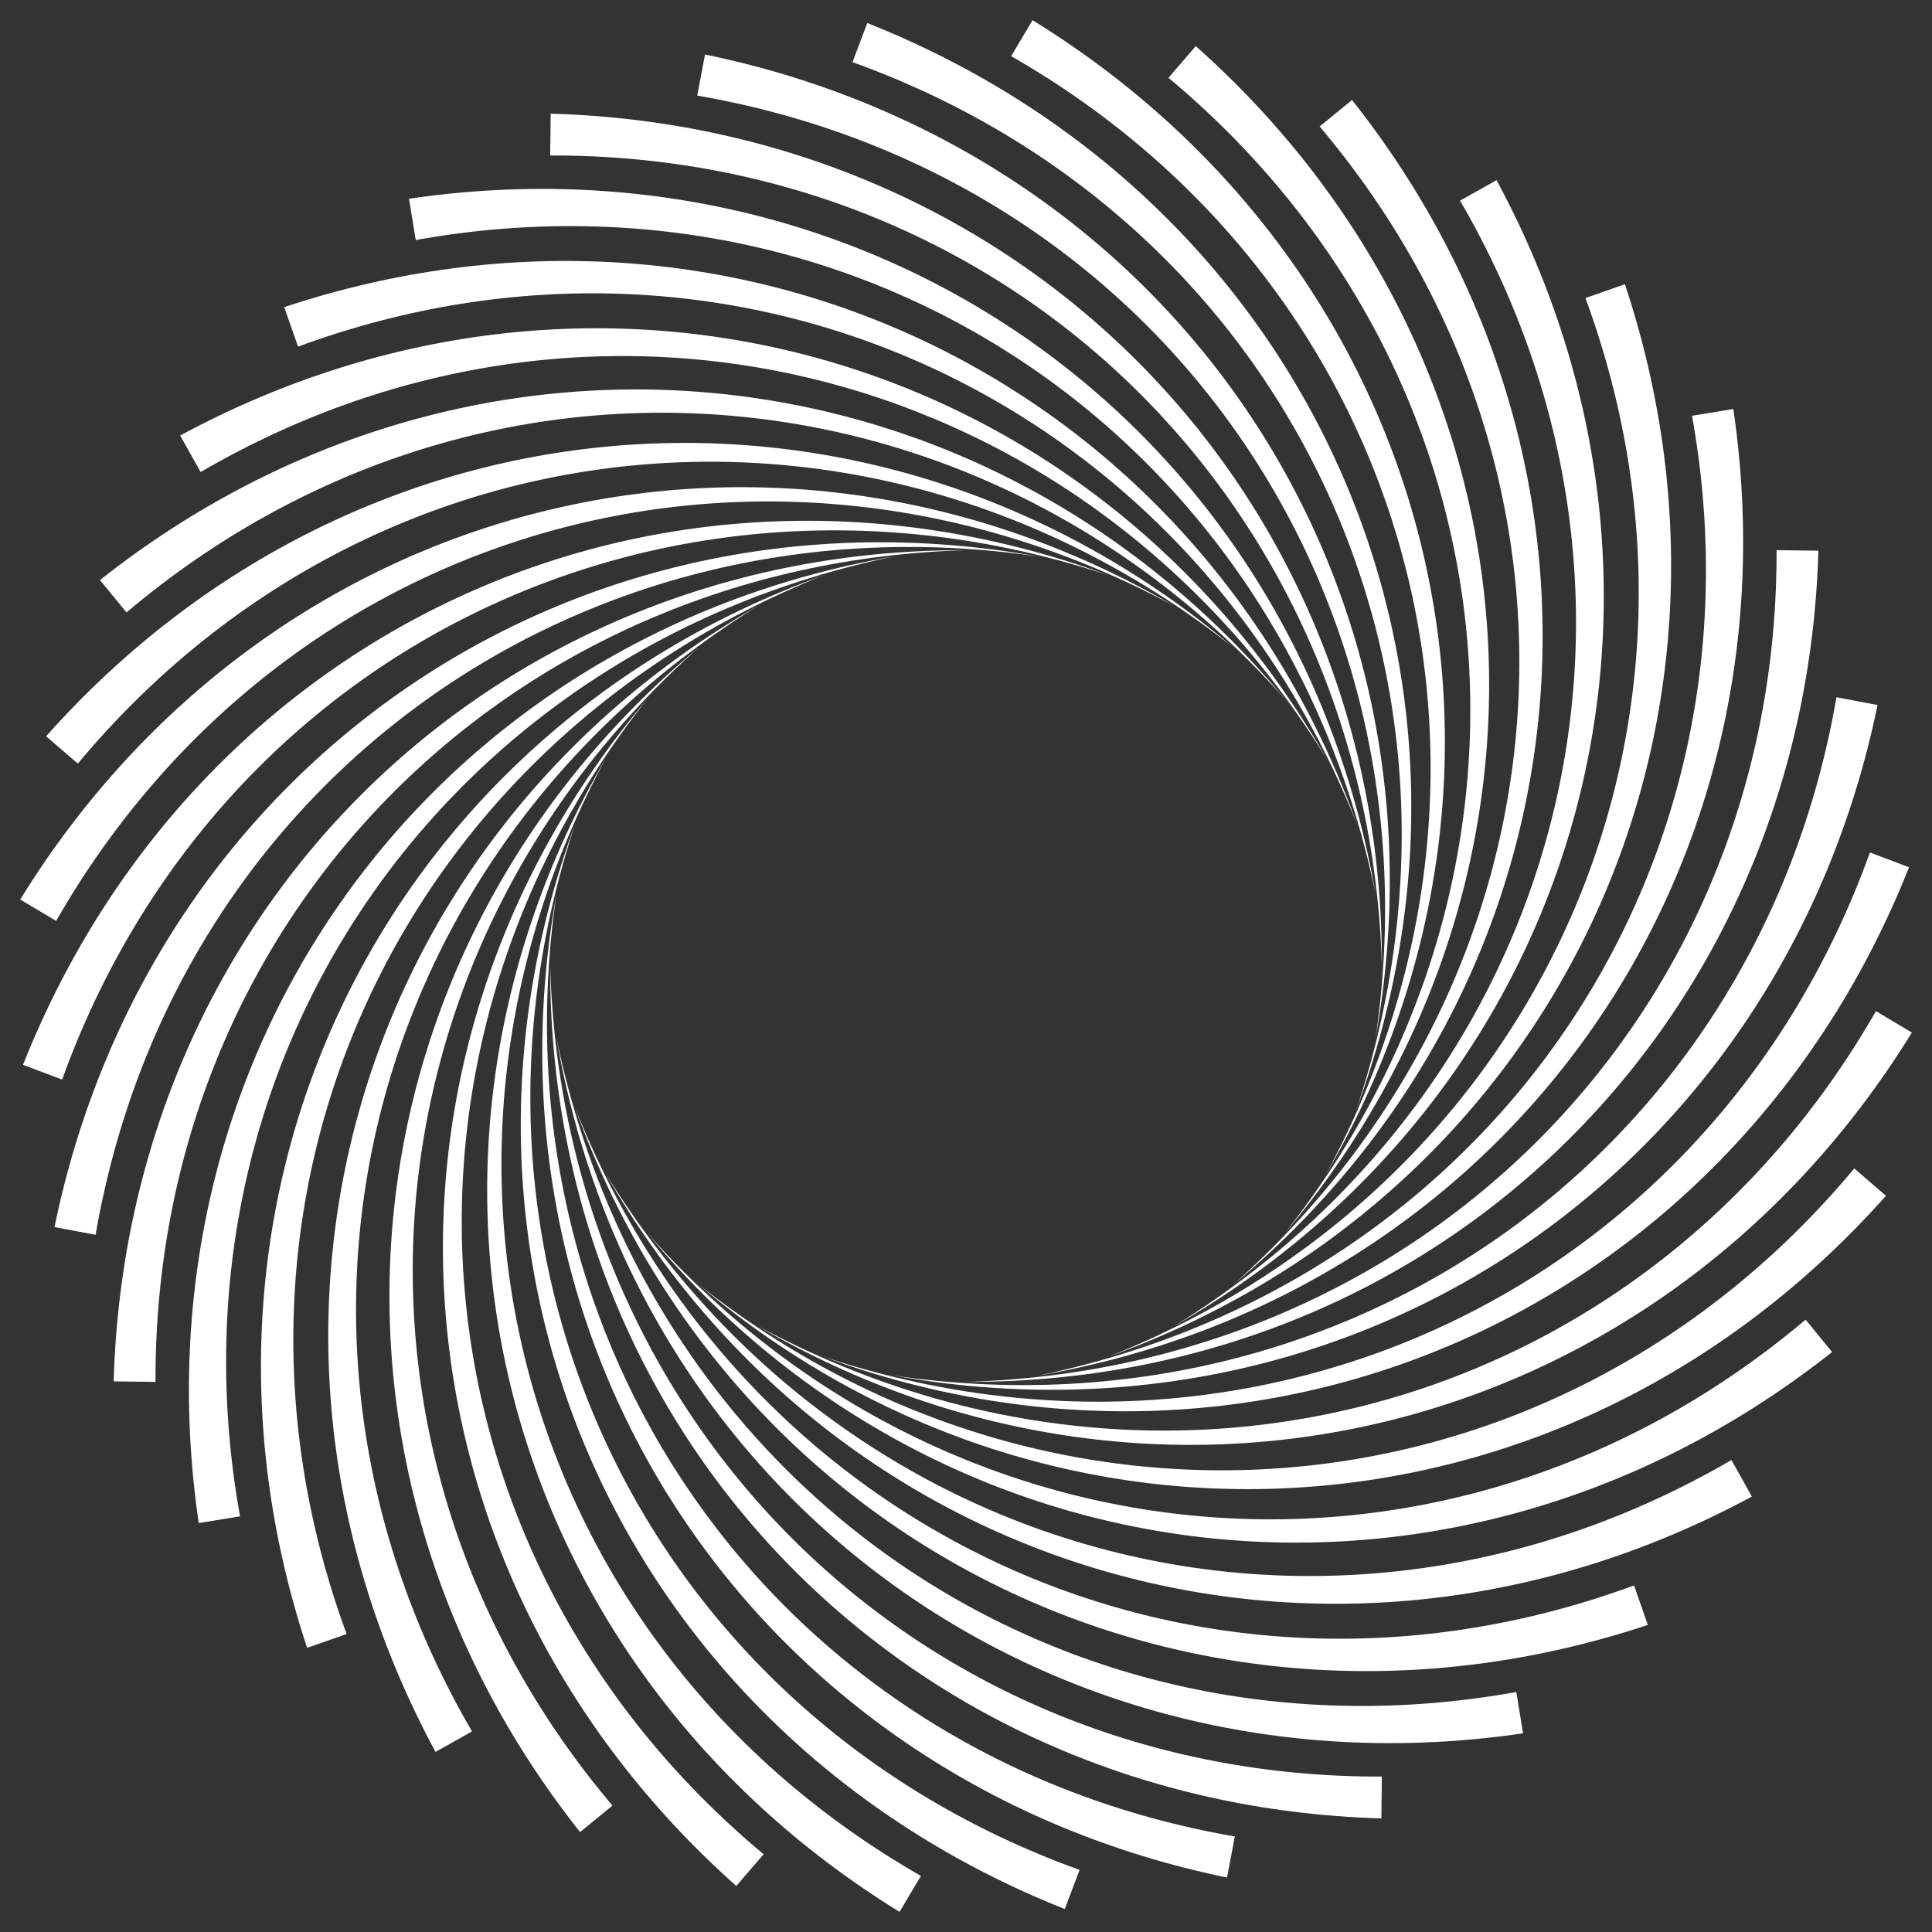
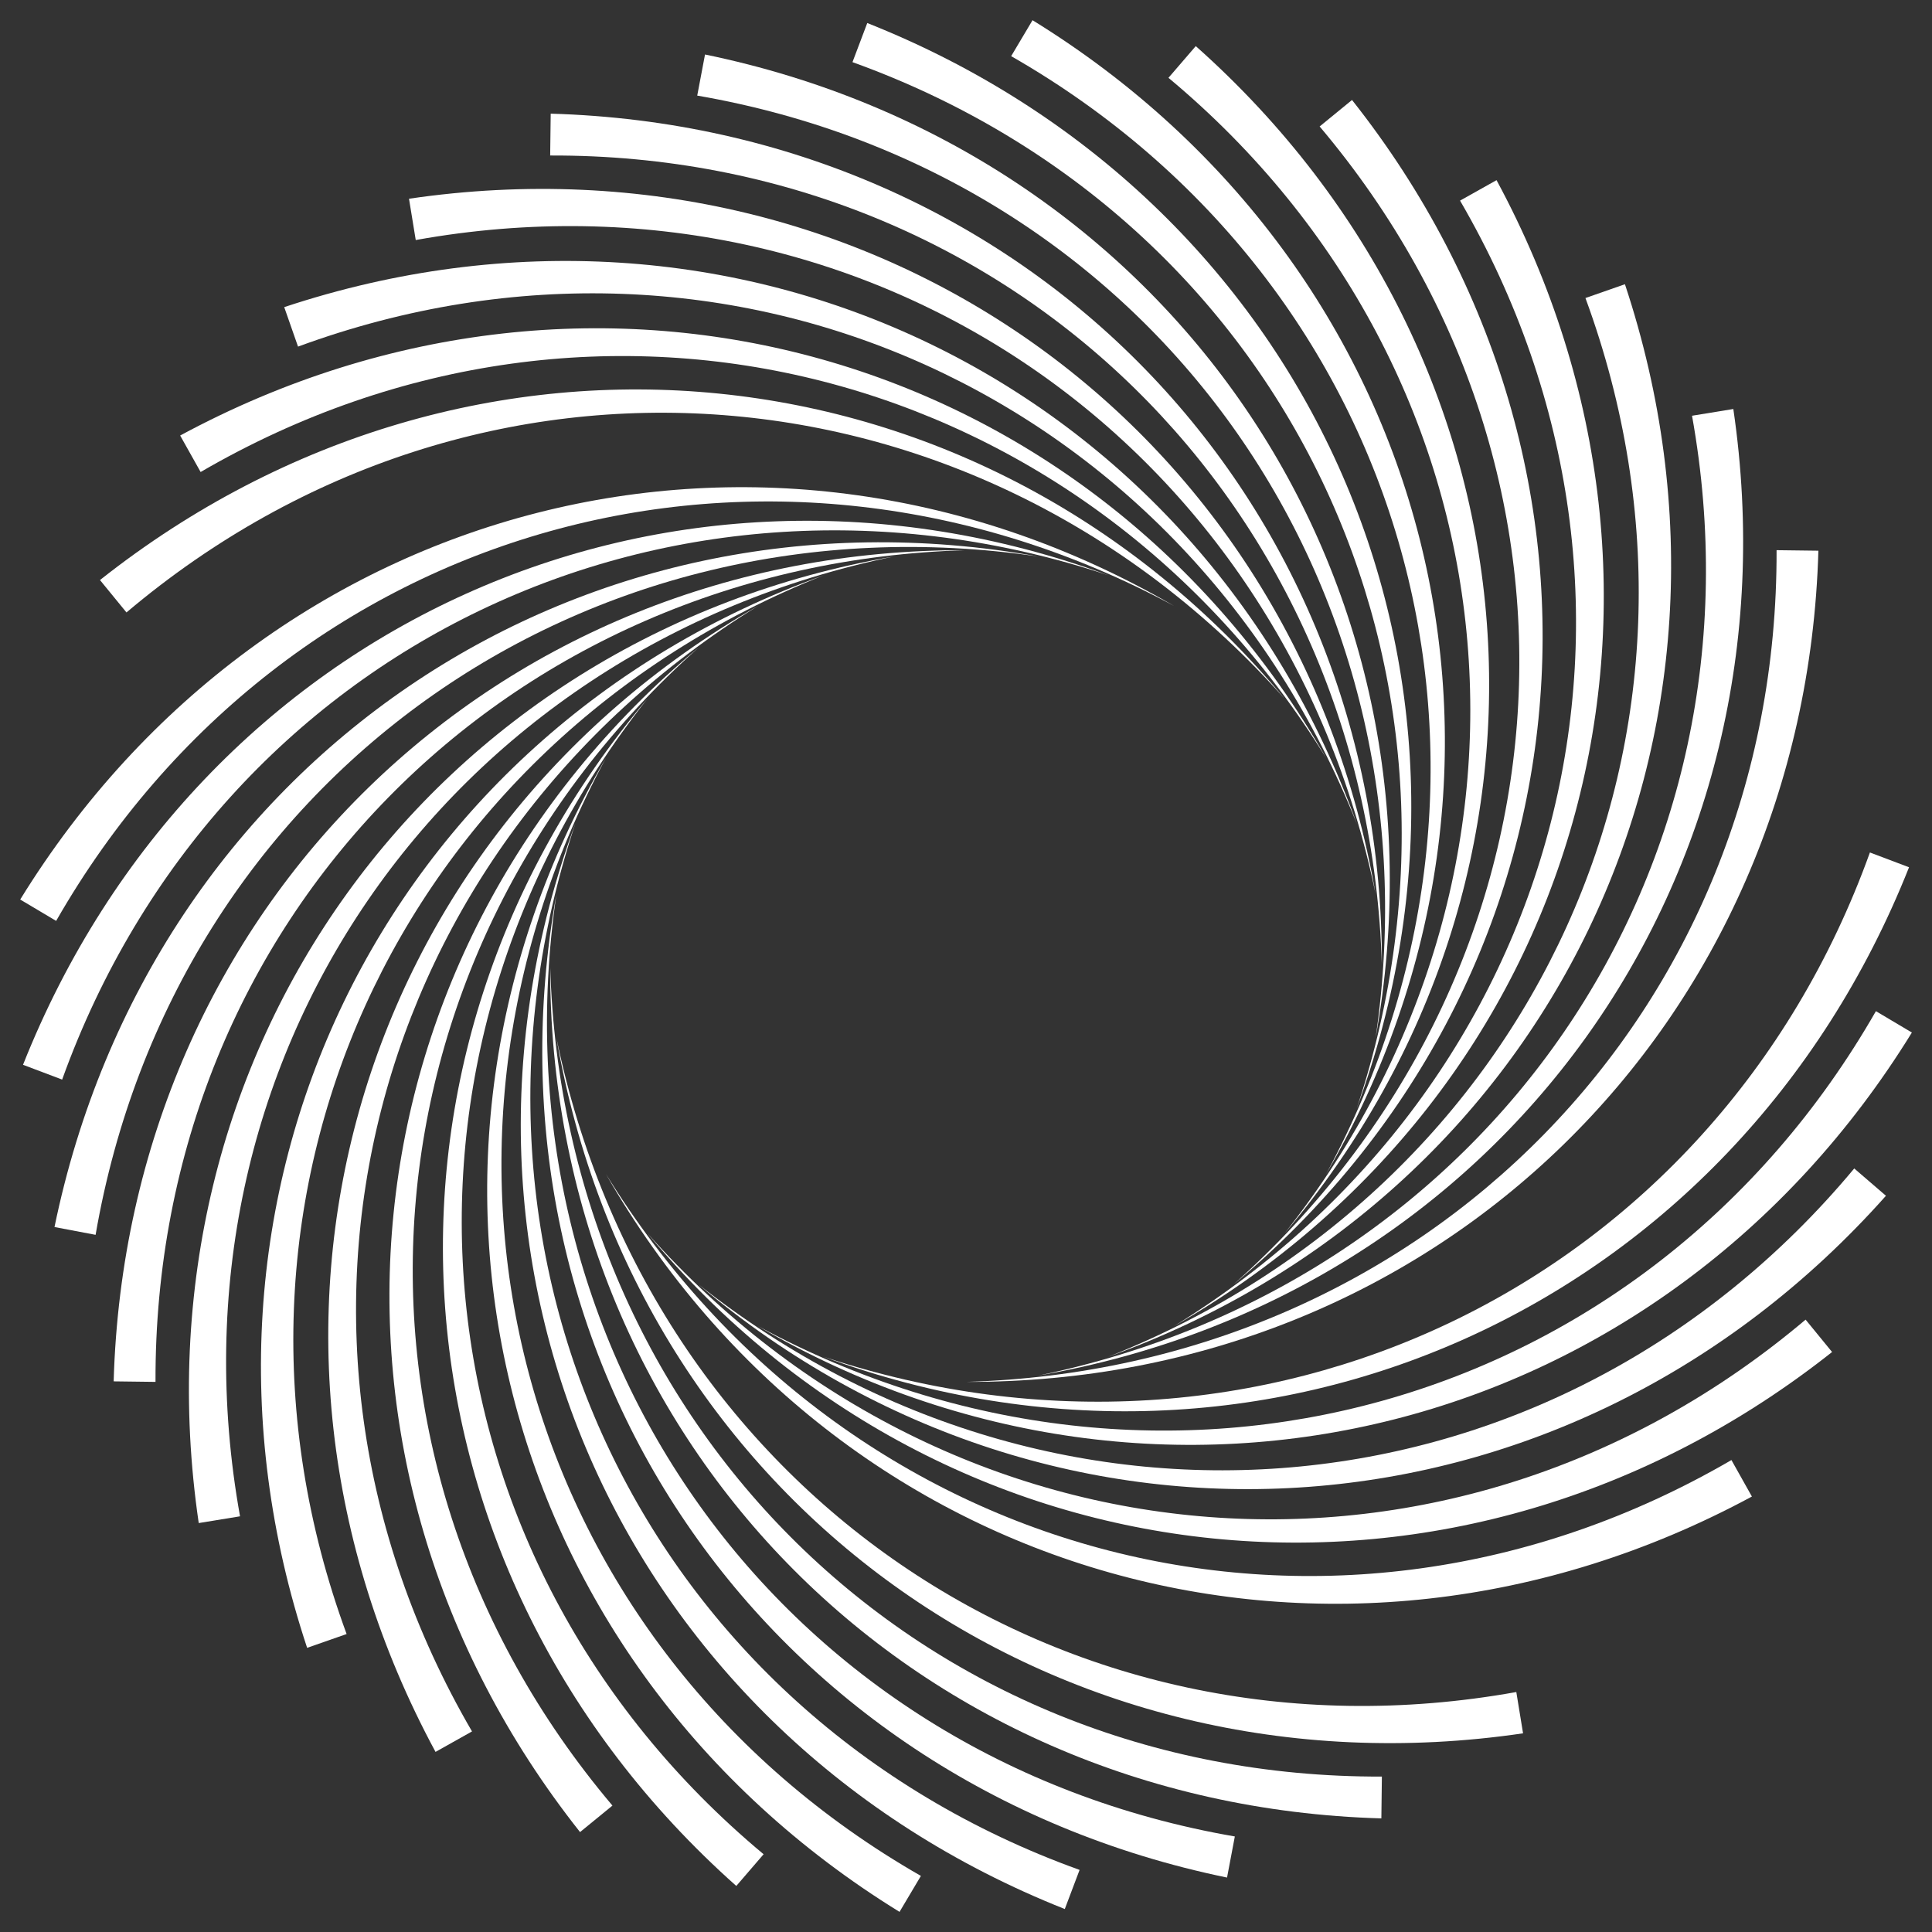
<svg xmlns="http://www.w3.org/2000/svg" width="500" zoomAndPan="magnify" viewBox="0 0 375 375" height="500" preserveAspectRatio="xMidYMid meet" version="1.0">
  <rect x="0" y="0" width="375" height="375" fill="#333333" stroke="none" />
  <defs>
    <clipPath id="11b286f268">
      <path d="M 3.91 94 L 228 94 L 228 179 L 3.91 179 Z M 3.91 94 " clip-rule="nonzero" />
    </clipPath>
    <clipPath id="b5b5109188">
      <path d="M 196 3.91 L 281 3.91 L 281 228 L 196 228 Z M 196 3.91 " clip-rule="nonzero" />
    </clipPath>
    <clipPath id="0c91cbe43b">
      <path d="M 147 196 L 371.41 196 L 371.41 281 L 147 281 Z M 147 196 " clip-rule="nonzero" />
    </clipPath>
    <clipPath id="8bf3087797">
      <path d="M 94 147 L 179 147 L 179 371.41 L 94 371.41 Z M 94 147 " clip-rule="nonzero" />
    </clipPath>
  </defs>
  <path fill="#ffffff" d="M 10.578 238.168 C 29.156 147.996 111.73 91.871 201.523 108.016 C 113.363 95.062 33.828 151.309 18.555 239.68 Z M 10.578 238.168 " fill-opacity="1" fill-rule="nonzero" />
  <path fill="#ffffff" d="M 4.469 206.676 C 38.422 121.102 129.488 80.164 215.113 111.656 C 130.543 83.59 42.449 125.176 12.062 209.547 Z M 4.469 206.676 " fill-opacity="1" fill-rule="nonzero" />
  <g clip-path="url(#11b286f268)">
    <path fill="#ffffff" d="M 3.922 174.598 C 52.215 96.223 149.008 71.719 227.863 117.602 C 149.453 75.277 55.477 100.934 10.898 178.746 Z M 3.922 174.598 " fill-opacity="1" fill-rule="nonzero" />
  </g>
-   <path fill="#ffffff" d="M 8.949 142.914 C 70.125 74.113 169.699 66.793 239.391 125.672 C 169.52 70.375 72.516 79.32 15.105 148.215 Z M 8.949 142.914 " fill-opacity="1" fill-rule="nonzero" />
  <path fill="#ffffff" d="M 19.406 112.586 C 91.598 55.453 190.934 65.535 249.34 135.621 C 190.133 69.031 93.051 60.996 24.547 118.875 Z M 19.406 112.586 " fill-opacity="1" fill-rule="nonzero" />
  <path fill="#ffffff" d="M 34.969 84.535 C 115.984 40.805 212.059 67.984 257.41 147.148 C 210.664 71.289 116.453 46.516 38.941 91.617 Z M 34.969 84.535 " fill-opacity="1" fill-rule="nonzero" />
  <path fill="#ffffff" d="M 55.168 59.613 C 142.547 30.617 232.441 74.062 263.355 159.898 C 230.492 77.074 142.016 36.32 57.848 67.277 Z M 55.168 59.613 " fill-opacity="1" fill-rule="nonzero" />
  <path fill="#ffffff" d="M 79.387 38.574 C 170.473 25.191 251.457 83.59 266.996 173.488 C 249.016 86.219 168.957 30.719 80.695 46.59 Z M 79.387 38.574 " fill-opacity="1" fill-rule="nonzero" />
  <path fill="#ffffff" d="M 106.891 22.062 C 198.918 24.699 268.531 96.273 268.223 187.508 C 265.672 98.438 196.469 29.879 106.789 30.184 Z M 106.891 22.062 " fill-opacity="1" fill-rule="nonzero" />
  <path fill="#ffffff" d="M 136.844 10.578 C 227.016 29.156 283.145 111.73 266.996 201.523 C 279.949 113.363 223.703 33.828 135.332 18.555 Z M 136.844 10.578 " fill-opacity="1" fill-rule="nonzero" />
  <path fill="#ffffff" d="M 168.336 4.469 C 253.91 38.422 294.848 129.488 263.355 215.113 C 291.422 130.543 249.836 42.449 165.465 12.062 Z M 168.336 4.469 " fill-opacity="1" fill-rule="nonzero" />
  <g clip-path="url(#b5b5109188)">
    <path fill="#ffffff" d="M 200.414 3.922 C 278.793 52.215 303.293 149.008 257.41 227.863 C 299.734 149.453 274.078 55.477 196.266 10.898 Z M 200.414 3.922 " fill-opacity="1" fill-rule="nonzero" />
  </g>
  <path fill="#ffffff" d="M 232.098 8.949 C 300.898 70.125 308.219 169.699 249.34 239.391 C 304.637 169.52 295.691 72.516 226.797 15.105 Z M 232.098 8.949 " fill-opacity="1" fill-rule="nonzero" />
  <path fill="#ffffff" d="M 262.426 19.406 C 319.559 91.598 309.477 190.934 239.391 249.34 C 305.98 190.133 314.016 93.051 256.141 24.547 Z M 262.426 19.406 " fill-opacity="1" fill-rule="nonzero" />
  <path fill="#ffffff" d="M 290.477 34.969 C 334.207 115.984 307.027 212.059 227.863 257.41 C 303.727 210.664 328.496 116.453 283.395 38.941 Z M 290.477 34.969 " fill-opacity="1" fill-rule="nonzero" />
  <path fill="#ffffff" d="M 315.398 55.168 C 344.398 142.547 300.949 232.441 215.113 263.355 C 297.938 230.492 338.691 142.016 307.734 57.848 Z M 315.398 55.168 " fill-opacity="1" fill-rule="nonzero" />
  <path fill="#ffffff" d="M 336.438 79.387 C 349.82 170.473 291.422 251.457 201.523 266.996 C 288.797 249.016 344.293 168.957 328.422 80.695 Z M 336.438 79.387 " fill-opacity="1" fill-rule="nonzero" />
  <path fill="#ffffff" d="M 352.949 106.891 C 350.312 198.918 278.738 268.531 187.508 268.223 C 276.574 265.672 345.133 196.469 344.832 106.789 Z M 352.949 106.891 " fill-opacity="1" fill-rule="nonzero" />
-   <path fill="#ffffff" d="M 364.434 136.844 C 345.859 227.016 263.281 283.145 173.488 266.996 C 261.648 279.949 341.184 223.703 356.457 135.332 Z M 364.434 136.844 " fill-opacity="1" fill-rule="nonzero" />
  <path fill="#ffffff" d="M 370.543 168.336 C 336.59 253.91 245.523 294.848 159.898 263.355 C 244.469 291.422 332.562 249.836 362.949 165.465 Z M 370.543 168.336 " fill-opacity="1" fill-rule="nonzero" />
  <g clip-path="url(#0c91cbe43b)">
    <path fill="#ffffff" d="M 371.094 200.414 C 322.797 278.793 226.004 303.293 147.148 257.41 C 225.559 299.734 319.535 274.078 364.113 196.266 Z M 371.094 200.414 " fill-opacity="1" fill-rule="nonzero" />
  </g>
  <path fill="#ffffff" d="M 366.062 232.098 C 304.887 300.898 205.312 308.219 135.621 249.34 C 205.492 304.637 302.496 295.691 359.906 226.797 Z M 366.062 232.098 " fill-opacity="1" fill-rule="nonzero" />
  <path fill="#ffffff" d="M 355.605 262.426 C 283.414 319.559 184.082 309.477 125.672 239.391 C 184.879 305.98 281.961 314.016 350.465 256.141 Z M 355.605 262.426 " fill-opacity="1" fill-rule="nonzero" />
  <path fill="#ffffff" d="M 340.043 290.477 C 259.027 334.207 162.953 307.027 117.602 227.863 C 164.348 303.727 258.559 328.496 336.07 283.395 Z M 340.043 290.477 " fill-opacity="1" fill-rule="nonzero" />
-   <path fill="#ffffff" d="M 319.844 315.398 C 232.465 344.398 142.57 300.949 111.656 215.113 C 144.52 297.938 232.996 338.691 317.164 307.734 Z M 319.844 315.398 " fill-opacity="1" fill-rule="nonzero" />
  <path fill="#ffffff" d="M 295.625 336.438 C 204.539 349.82 123.555 291.422 108.016 201.523 C 125.996 288.797 206.055 344.293 294.316 328.422 Z M 295.625 336.438 " fill-opacity="1" fill-rule="nonzero" />
  <path fill="#ffffff" d="M 268.121 352.949 C 176.094 350.312 106.48 278.738 106.789 187.508 C 109.34 276.574 178.547 345.133 268.223 344.832 Z M 268.121 352.949 " fill-opacity="1" fill-rule="nonzero" />
  <path fill="#ffffff" d="M 238.168 364.434 C 147.996 345.859 91.871 263.281 108.016 173.488 C 95.062 261.648 151.309 341.184 239.68 356.457 Z M 238.168 364.434 " fill-opacity="1" fill-rule="nonzero" />
  <path fill="#ffffff" d="M 206.676 370.543 C 121.102 336.59 80.164 245.523 111.656 159.898 C 83.59 244.469 125.176 332.562 209.547 362.949 Z M 206.676 370.543 " fill-opacity="1" fill-rule="nonzero" />
  <g clip-path="url(#8bf3087797)">
    <path fill="#ffffff" d="M 174.598 371.094 C 96.223 322.797 71.719 226.004 117.602 147.148 C 75.277 225.559 100.934 319.535 178.746 364.113 Z M 174.598 371.094 " fill-opacity="1" fill-rule="nonzero" />
  </g>
  <path fill="#ffffff" d="M 142.914 366.062 C 74.113 304.887 66.793 205.312 125.672 135.621 C 70.375 205.492 79.32 302.496 148.215 359.906 Z M 142.914 366.062 " fill-opacity="1" fill-rule="nonzero" />
  <path fill="#ffffff" d="M 112.586 355.605 C 55.453 283.414 65.535 184.082 135.621 125.672 C 69.031 184.879 60.996 281.961 118.875 350.465 Z M 112.586 355.605 " fill-opacity="1" fill-rule="nonzero" />
  <path fill="#ffffff" d="M 84.535 340.043 C 40.805 259.027 67.984 162.953 147.148 117.602 C 71.289 164.348 46.516 258.559 91.617 336.07 Z M 84.535 340.043 " fill-opacity="1" fill-rule="nonzero" />
  <path fill="#ffffff" d="M 59.613 319.844 C 30.617 232.465 74.062 142.57 159.898 111.656 C 77.074 144.52 36.32 232.996 67.277 317.164 Z M 59.613 319.844 " fill-opacity="1" fill-rule="nonzero" />
  <path fill="#ffffff" d="M 38.574 295.625 C 25.191 204.539 83.59 123.555 173.488 108.016 C 86.219 125.996 30.719 206.055 46.59 294.316 Z M 38.574 295.625 " fill-opacity="1" fill-rule="nonzero" />
  <path fill="#ffffff" d="M 22.062 268.121 C 24.699 176.094 96.273 106.48 187.508 106.789 C 98.438 109.34 29.879 178.547 30.184 268.223 Z M 22.062 268.121 " fill-opacity="1" fill-rule="nonzero" />
</svg>